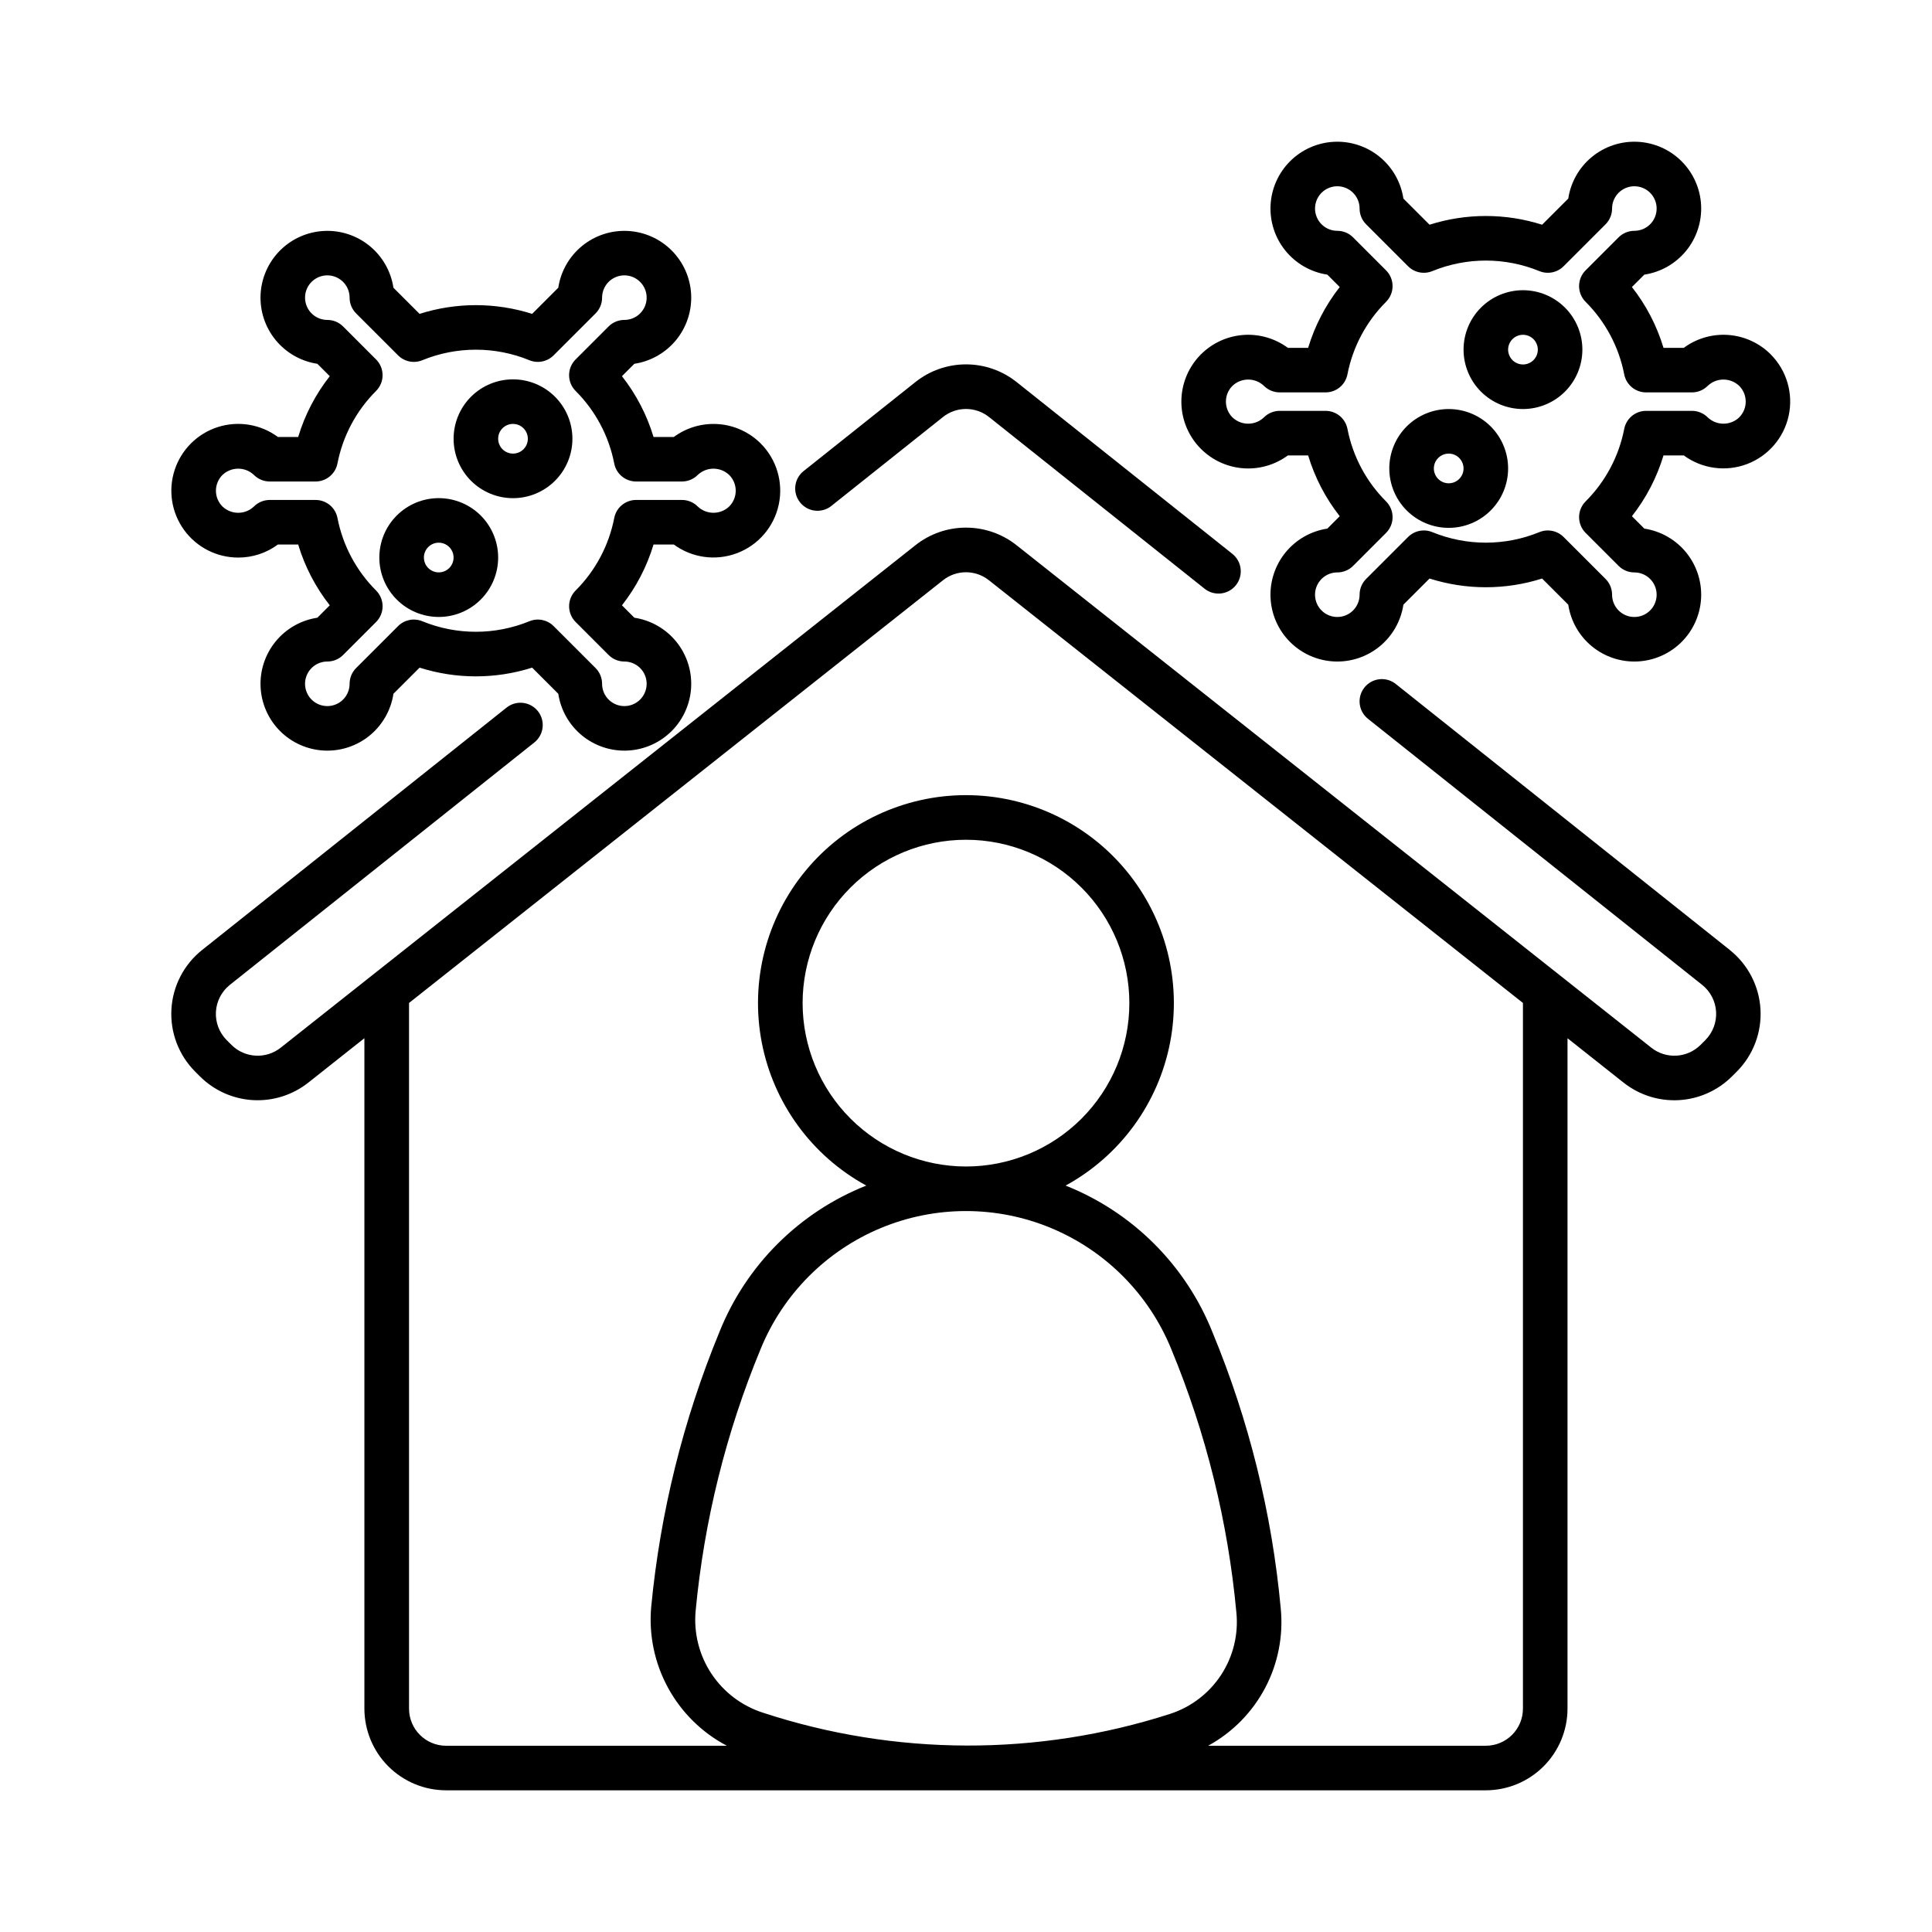
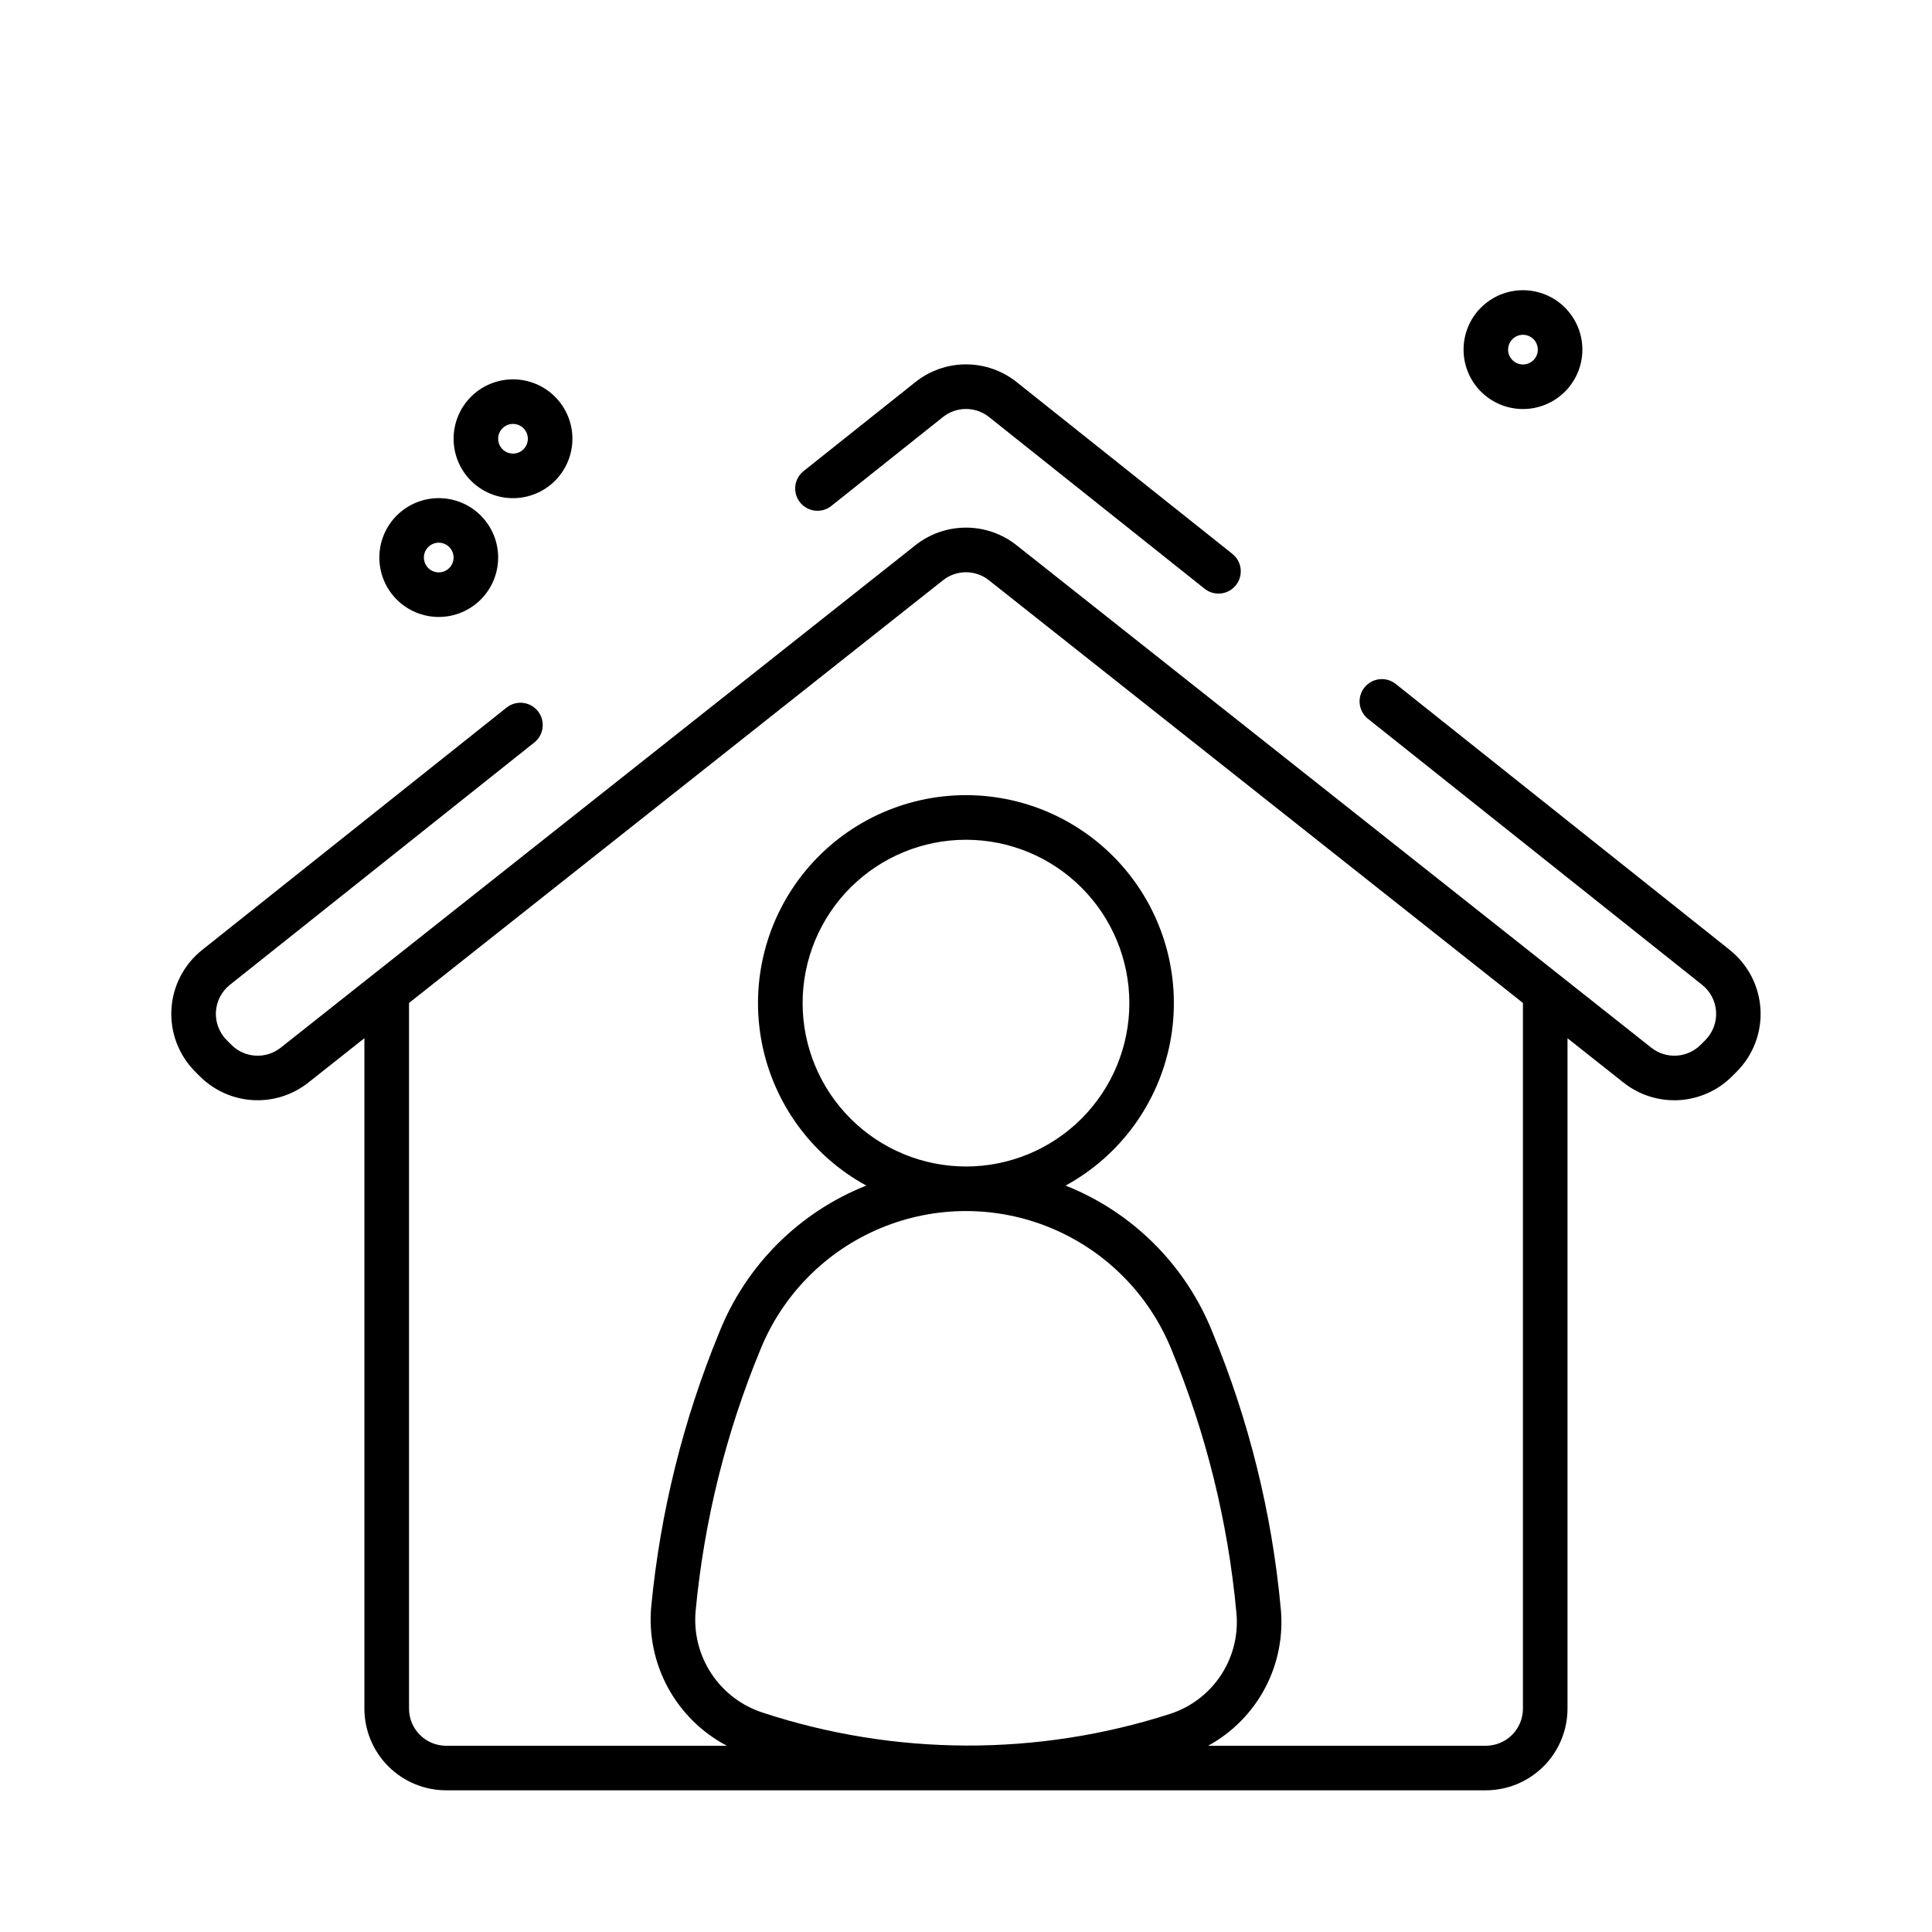
<svg xmlns="http://www.w3.org/2000/svg" fill="#000000" width="800px" height="800px" version="1.1" viewBox="144 144 512 512">
  <g>
    <path d="m364.32 278.07 29.551-23.535c3.578-2.871 8.676-2.871 12.254 0l57.105 45.484c2.551 2.031 6.266 1.613 8.301-0.938 2.031-2.551 1.609-6.266-0.941-8.301l-57.105-45.473c-3.824-3.07-8.582-4.746-13.484-4.746-4.906 0-9.664 1.676-13.484 4.746l-29.555 23.531h-0.004c-2.551 2.031-2.969 5.746-0.938 8.297s5.75 2.973 8.301 0.941z" />
    <path d="m602.43 395.76-88.543-70.504c-1.223-0.977-2.785-1.426-4.344-1.25-1.555 0.176-2.977 0.961-3.953 2.188-2.031 2.551-1.613 6.262 0.938 8.297l88.559 70.508c2.195 1.746 3.539 4.348 3.695 7.144 0.16 2.801-0.887 5.531-2.867 7.516l-1.234 1.234h-0.004c-3.531 3.531-9.145 3.856-13.062 0.758l-168.18-133.13c-3.82-3.043-8.559-4.695-13.438-4.695-4.883 0-9.621 1.652-13.438 4.695l-168.17 133.13c-3.914 3.098-9.531 2.773-13.062-0.758l-1.234-1.234h-0.004c-1.98-1.984-3.023-4.715-2.867-7.516 0.156-2.797 1.504-5.398 3.695-7.144l80.688-64.238c2.551-2.031 2.973-5.75 0.941-8.301-2.035-2.551-5.75-2.969-8.301-0.938l-80.688 64.238c-4.824 3.844-7.781 9.559-8.129 15.715-0.348 6.16 1.949 12.172 6.309 16.531l1.234 1.234h0.004c3.75 3.75 8.75 5.992 14.047 6.301 5.297 0.305 10.523-1.344 14.684-4.637l14.863-11.77v177.67c0.008 5.738 2.289 11.242 6.348 15.301 4.059 4.055 9.562 6.34 15.301 6.344h275.54c5.742-0.004 11.242-2.289 15.301-6.344 4.059-4.059 6.344-9.562 6.348-15.301v-177.66l14.863 11.77v-0.004c4.16 3.293 9.387 4.941 14.684 4.637 5.297-0.309 10.297-2.551 14.051-6.301l1.234-1.234c4.359-4.359 6.656-10.371 6.309-16.531-0.348-6.156-3.305-11.871-8.129-15.715zm-245.73 14.082c0-11.484 4.562-22.496 12.68-30.617 8.121-8.117 19.133-12.68 30.617-12.68 11.48 0 22.492 4.562 30.613 12.68 8.121 8.121 12.68 19.133 12.68 30.617 0 11.48-4.559 22.492-12.68 30.613-8.121 8.121-19.133 12.68-30.613 12.68-11.48-0.012-22.484-4.578-30.602-12.695-8.117-8.117-12.684-19.121-12.695-30.598zm97.68 91.637c9.227 22.277 15.047 45.816 17.27 69.824 0.586 5.816-0.84 11.66-4.035 16.555-3.199 4.891-7.977 8.543-13.539 10.344-35.094 11.293-72.863 11.18-107.89-0.32-5.598-1.797-10.414-5.445-13.66-10.352-3.242-4.902-4.715-10.766-4.176-16.621 2.25-23.871 8.059-47.273 17.234-69.43 5.922-14.488 17.375-26.012 31.824-32.027 14.449-6.012 30.699-6.012 45.148 0 14.449 6.016 25.902 17.539 31.824 32.027zm93.215 95.324c0 2.609-1.035 5.109-2.879 6.957-1.848 1.844-4.352 2.883-6.961 2.883h-73.582c6.426-3.516 11.676-8.84 15.098-15.316 3.418-6.477 4.859-13.816 4.137-21.105-2.32-25.145-8.414-49.797-18.074-73.125-7.074-17.773-21.164-31.848-38.941-38.906 14.43-7.879 24.586-21.789 27.699-37.934 3.109-16.145-1.148-32.836-11.617-45.512-10.469-12.68-26.051-20.023-42.492-20.023s-32.023 7.344-42.492 20.023c-10.469 12.676-14.727 29.367-11.617 45.512 3.113 16.145 13.27 30.055 27.699 37.934-17.789 7.055-31.887 21.133-38.965 38.914-9.555 23.215-15.633 47.719-18.031 72.711-0.668 7.434 0.879 14.898 4.449 21.449 3.566 6.555 8.996 11.906 15.602 15.379h-74.391c-5.434 0-9.84-4.406-9.84-9.84v-187.01l141.49-112.01c3.57-2.844 8.629-2.844 12.199 0l141.51 112.01z" />
-     <path d="m613.26 237.91c-2.996-3-6.973-4.824-11.199-5.141-4.231-0.316-8.434 0.895-11.844 3.414h-5.371c-1.758-5.848-4.598-11.316-8.371-16.117l3.285-3.285h0.004c4.34-0.656 8.285-2.902 11.066-6.301 2.781-3.398 4.199-7.711 3.981-12.098-0.219-4.387-2.062-8.535-5.168-11.641s-7.254-4.945-11.641-5.164-8.695 1.199-12.098 3.981c-3.398 2.777-5.644 6.723-6.297 11.066l-6.93 6.926h-0.004c-9.703-3.082-20.121-3.082-29.828 0l-6.93-6.926c-0.656-4.344-2.902-8.289-6.301-11.066-3.398-2.781-7.711-4.199-12.098-3.981s-8.535 2.059-11.641 5.164-4.945 7.254-5.164 11.641c-0.219 4.387 1.199 8.699 3.981 12.098 2.777 3.398 6.723 5.644 11.066 6.301l3.285 3.285c-3.773 4.801-6.609 10.27-8.371 16.117h-5.367c-3.535-2.609-7.91-3.812-12.281-3.375-4.371 0.438-8.422 2.484-11.371 5.742-2.945 3.258-4.578 7.492-4.578 11.883 0 4.391 1.633 8.629 4.578 11.883 2.949 3.258 7 5.305 11.371 5.742 4.371 0.438 8.746-0.766 12.281-3.371h5.367c1.762 5.848 4.598 11.312 8.371 16.113l-3.285 3.285c-4.344 0.656-8.289 2.902-11.066 6.301-2.781 3.398-4.199 7.711-3.981 12.098s2.059 8.535 5.164 11.641c3.106 3.106 7.254 4.945 11.641 5.164 4.387 0.223 8.699-1.199 12.098-3.977 3.398-2.781 5.644-6.727 6.301-11.07l6.93-6.926c9.707 3.082 20.125 3.082 29.828 0l6.93 6.926h0.004c0.652 4.344 2.898 8.289 6.297 11.07 3.402 2.777 7.711 4.199 12.098 3.977 4.387-0.219 8.535-2.059 11.641-5.164 3.106-3.106 4.949-7.254 5.168-11.641s-1.199-8.699-3.981-12.098c-2.781-3.398-6.727-5.644-11.066-6.301l-3.285-3.285h-0.004c3.773-4.801 6.613-10.266 8.371-16.113h5.371c4.836 3.555 11.148 4.418 16.762 2.293 5.617-2.129 9.77-6.953 11.039-12.824 1.27-5.867-0.52-11.98-4.758-16.234zm-8.352 16.699c-2.336 2.227-6.008 2.227-8.348 0-1.105-1.109-2.609-1.73-4.176-1.73h-12.152 0.004c-2.824 0-5.254 2-5.797 4.769-1.414 7.285-4.981 13.984-10.234 19.227-2.305 2.305-2.305 6.043 0 8.348l8.742 8.746c1.109 1.109 2.609 1.73 4.172 1.73 2.391 0 4.543 1.438 5.457 3.644 0.914 2.207 0.406 4.746-1.281 6.434s-4.227 2.191-6.434 1.281c-2.207-0.914-3.644-3.07-3.644-5.457 0-1.566-0.621-3.066-1.727-4.176l-11.125-11.121v0.004c-1.684-1.684-4.211-2.191-6.414-1.289-9.094 3.723-19.285 3.723-28.379 0-2.203-0.902-4.734-0.395-6.418 1.289l-11.125 11.121 0.004-0.004c-1.109 1.109-1.73 2.609-1.727 4.176 0 2.387-1.441 4.543-3.648 5.457-2.203 0.91-4.742 0.406-6.434-1.281-1.688-1.688-2.191-4.227-1.277-6.434 0.914-2.207 3.066-3.644 5.453-3.644 1.566 0 3.07-0.621 4.176-1.73l8.742-8.746c2.305-2.305 2.305-6.043 0-8.348-5.254-5.242-8.816-11.941-10.234-19.227-0.539-2.769-2.969-4.769-5.793-4.769h-12.156c-1.57 0-3.07 0.621-4.18 1.73-2.336 2.227-6.008 2.227-8.348 0-1.105-1.105-1.73-2.609-1.73-4.176 0-1.566 0.625-3.07 1.73-4.176 2.34-2.227 6.012-2.227 8.348 0 1.109 1.109 2.609 1.73 4.18 1.73h12.156-0.004c2.824 0 5.254-1.996 5.793-4.769 1.418-7.285 4.981-13.98 10.234-19.227 2.305-2.305 2.305-6.043 0-8.348l-8.742-8.746c-1.105-1.105-2.606-1.727-4.172-1.73-2.387 0-4.539-1.438-5.453-3.644-0.914-2.203-0.41-4.742 1.277-6.434 1.691-1.688 4.231-2.191 6.434-1.277 2.207 0.914 3.648 3.066 3.648 5.453-0.004 1.566 0.617 3.07 1.727 4.176l11.125 11.121h-0.004c1.684 1.684 4.215 2.188 6.418 1.285 9.094-3.723 19.285-3.723 28.379 0 2.203 0.902 4.731 0.398 6.414-1.285l11.125-11.121c1.105-1.105 1.727-2.609 1.727-4.176 0-2.387 1.438-4.539 3.644-5.453 2.207-0.914 4.746-0.41 6.434 1.277 1.688 1.691 2.195 4.231 1.281 6.434-0.914 2.207-3.066 3.644-5.457 3.644-1.562 0-3.066 0.621-4.176 1.73l-8.742 8.746c-2.305 2.305-2.305 6.043 0 8.348 5.254 5.246 8.82 11.941 10.234 19.227 0.543 2.773 2.973 4.769 5.793 4.769h12.152c1.566 0 3.07-0.621 4.176-1.73 2.34-2.227 6.012-2.227 8.348 0 2.305 2.305 2.305 6.043 0 8.348z" />
    <path d="m547.6 220.91c-4.176 0-8.18 1.66-11.133 4.609-2.953 2.953-4.609 6.957-4.609 11.133 0 4.176 1.656 8.184 4.609 11.133 2.953 2.953 6.957 4.613 11.133 4.613 4.176 0 8.18-1.66 11.133-4.613 2.953-2.949 4.613-6.957 4.613-11.133 0-4.176-1.66-8.18-4.613-11.133-2.953-2.949-6.957-4.609-11.133-4.609zm0 19.68c-1.59 0-3.027-0.957-3.637-2.43-0.609-1.469-0.27-3.164 0.855-4.289s2.816-1.461 4.289-0.852c1.469 0.605 2.43 2.043 2.43 3.633 0 1.047-0.414 2.047-1.152 2.785-0.738 0.738-1.738 1.152-2.785 1.152z" />
-     <path d="m527.92 252.4c-4.176 0-8.18 1.66-11.133 4.609-2.953 2.953-4.609 6.957-4.609 11.133s1.656 8.18 4.609 11.133c2.953 2.953 6.957 4.613 11.133 4.613s8.18-1.66 11.133-4.613c2.953-2.953 4.613-6.957 4.613-11.133s-1.66-8.18-4.613-11.133c-2.953-2.949-6.957-4.609-11.133-4.609zm0 19.68c-1.59 0-3.027-0.957-3.637-2.43-0.609-1.473-0.27-3.164 0.855-4.289s2.816-1.461 4.289-0.855c1.469 0.609 2.43 2.047 2.43 3.637 0 1.047-0.414 2.047-1.152 2.785s-1.742 1.152-2.785 1.152z" />
-     <path d="m207.13 291.76c3.789 0.012 7.481-1.203 10.523-3.461h5.367c1.758 5.848 4.598 11.316 8.371 16.117l-3.285 3.285c-4.344 0.656-8.289 2.898-11.066 6.301-2.781 3.398-4.199 7.711-3.981 12.098 0.219 4.387 2.059 8.535 5.164 11.641 3.106 3.106 7.254 4.945 11.641 5.164 4.387 0.219 8.699-1.199 12.098-3.981 3.398-2.781 5.644-6.723 6.301-11.066l6.93-6.926c9.703 3.082 20.125 3.082 29.828 0l6.93 6.926c0.656 4.344 2.902 8.285 6.301 11.066 3.402 2.781 7.711 4.199 12.098 3.981 4.387-0.219 8.535-2.059 11.641-5.164 3.106-3.106 4.949-7.254 5.168-11.641 0.219-4.387-1.199-8.699-3.981-12.098-2.781-3.402-6.727-5.644-11.07-6.301l-3.285-3.285c3.773-4.801 6.613-10.27 8.371-16.117h5.371c4.836 3.559 11.148 4.422 16.762 2.293 5.617-2.125 9.77-6.949 11.039-12.82 1.27-5.867-0.52-11.98-4.758-16.234-2.996-3-6.973-4.824-11.199-5.141-4.231-0.316-8.434 0.891-11.844 3.41h-5.371c-1.758-5.848-4.598-11.312-8.371-16.113l3.285-3.285c4.344-0.656 8.289-2.902 11.07-6.301 2.781-3.398 4.199-7.711 3.981-12.098-0.219-4.387-2.062-8.535-5.168-11.641-3.106-3.106-7.254-4.945-11.641-5.164-4.387-0.223-8.695 1.199-12.098 3.977-3.398 2.781-5.644 6.727-6.301 11.07l-6.93 6.926c-9.703-3.082-20.125-3.082-29.828 0l-6.93-6.926c-0.656-4.344-2.902-8.289-6.301-11.07-3.398-2.777-7.711-4.199-12.098-3.977-4.387 0.219-8.535 2.059-11.641 5.164-3.106 3.106-4.945 7.254-5.164 11.641-0.219 4.387 1.199 8.699 3.981 12.098 2.777 3.398 6.723 5.644 11.066 6.301l3.285 3.285c-3.773 4.801-6.613 10.266-8.371 16.113h-5.367c-4.57-3.379-10.484-4.359-15.902-2.637-5.418 1.723-9.676 5.941-11.453 11.34-1.777 5.398-0.859 11.32 2.477 15.926 3.332 4.606 8.672 7.328 14.355 7.324zm-4.176-21.887c2.34-2.227 6.012-2.227 8.348 0 1.109 1.109 2.609 1.73 4.176 1.73h12.156c2.824 0 5.25-2 5.793-4.769 1.418-7.289 4.981-13.984 10.234-19.227 2.305-2.309 2.305-6.043 0-8.352l-8.742-8.746v0.004c-1.105-1.109-2.606-1.73-4.172-1.73-2.387 0-4.539-1.438-5.453-3.644s-0.41-4.746 1.277-6.434c1.691-1.688 4.231-2.195 6.434-1.281 2.207 0.914 3.644 3.066 3.644 5.457 0 1.566 0.621 3.066 1.73 4.176l11.125 11.121-0.004-0.004c1.684 1.684 4.215 2.191 6.418 1.289 9.094-3.723 19.285-3.723 28.379 0 2.199 0.902 4.731 0.395 6.414-1.289l11.125-11.121v0.004c1.105-1.109 1.727-2.609 1.727-4.176 0-2.391 1.438-4.543 3.644-5.457 2.207-0.914 4.746-0.406 6.434 1.281s2.195 4.227 1.281 6.434c-0.914 2.207-3.066 3.644-5.457 3.644-1.566 0-3.066 0.621-4.176 1.73l-8.742 8.746v-0.004c-2.305 2.309-2.305 6.043 0 8.352 5.254 5.242 8.82 11.938 10.234 19.227 0.543 2.769 2.973 4.769 5.793 4.769h12.152c1.566 0 3.07-0.621 4.176-1.73 2.336-2.227 6.012-2.227 8.348 0 2.305 2.305 2.305 6.043 0 8.348-2.336 2.227-6.012 2.227-8.348 0-1.105-1.109-2.609-1.73-4.176-1.73h-12.148c-2.82 0-5.25 1.996-5.793 4.769-1.414 7.285-4.981 13.98-10.234 19.227-2.305 2.305-2.305 6.043 0 8.348l8.742 8.746c1.105 1.109 2.609 1.73 4.172 1.73 2.391 0 4.543 1.441 5.457 3.644 0.914 2.207 0.406 4.746-1.281 6.438-1.688 1.688-4.227 2.191-6.434 1.277-2.207-0.914-3.644-3.066-3.644-5.453 0-1.566-0.621-3.07-1.727-4.176l-11.125-11.121c-1.684-1.684-4.215-2.191-6.414-1.285-9.094 3.723-19.285 3.723-28.379 0-2.203-0.906-4.734-0.398-6.418 1.285l-11.125 11.121h0.004c-1.109 1.105-1.73 2.609-1.73 4.176 0 2.387-1.438 4.539-3.644 5.453-2.203 0.914-4.742 0.41-6.434-1.277-1.688-1.691-2.191-4.231-1.277-6.438 0.914-2.203 3.066-3.644 5.453-3.644 1.566 0.004 3.066-0.621 4.176-1.727l8.742-8.746c2.305-2.305 2.305-6.043 0-8.348-5.254-5.246-8.816-11.941-10.234-19.227-0.543-2.773-2.969-4.769-5.793-4.769h-12.16c-1.566 0-3.066 0.621-4.176 1.73-2.336 2.227-6.012 2.227-8.348 0-1.105-1.109-1.73-2.609-1.73-4.176s0.625-3.07 1.73-4.176z" />
    <path d="m279.95 276.02c4.176 0 8.18-1.66 11.133-4.613s4.613-6.957 4.613-11.133-1.66-8.18-4.613-11.133-6.957-4.609-11.133-4.609-8.18 1.656-11.133 4.609-4.609 6.957-4.609 11.133 1.656 8.18 4.609 11.133 6.957 4.613 11.133 4.613zm0-19.68c1.594 0 3.027 0.957 3.637 2.43 0.609 1.469 0.273 3.16-0.852 4.289-1.125 1.125-2.82 1.461-4.289 0.852-1.473-0.609-2.43-2.043-2.43-3.637 0-2.172 1.762-3.934 3.934-3.934z" />
    <path d="m260.27 307.5c4.176 0 8.18-1.66 11.133-4.613s4.613-6.957 4.613-11.133c0-4.176-1.66-8.18-4.613-11.133s-6.957-4.609-11.133-4.609-8.18 1.656-11.133 4.609-4.609 6.957-4.609 11.133c0 4.176 1.656 8.18 4.609 11.133s6.957 4.613 11.133 4.613zm0-19.68v-0.004c1.594 0 3.027 0.961 3.637 2.43 0.609 1.473 0.273 3.164-0.852 4.293-1.129 1.125-2.82 1.461-4.289 0.852-1.473-0.609-2.43-2.043-2.43-3.637 0-2.172 1.762-3.938 3.934-3.938z" />
  </g>
</svg>